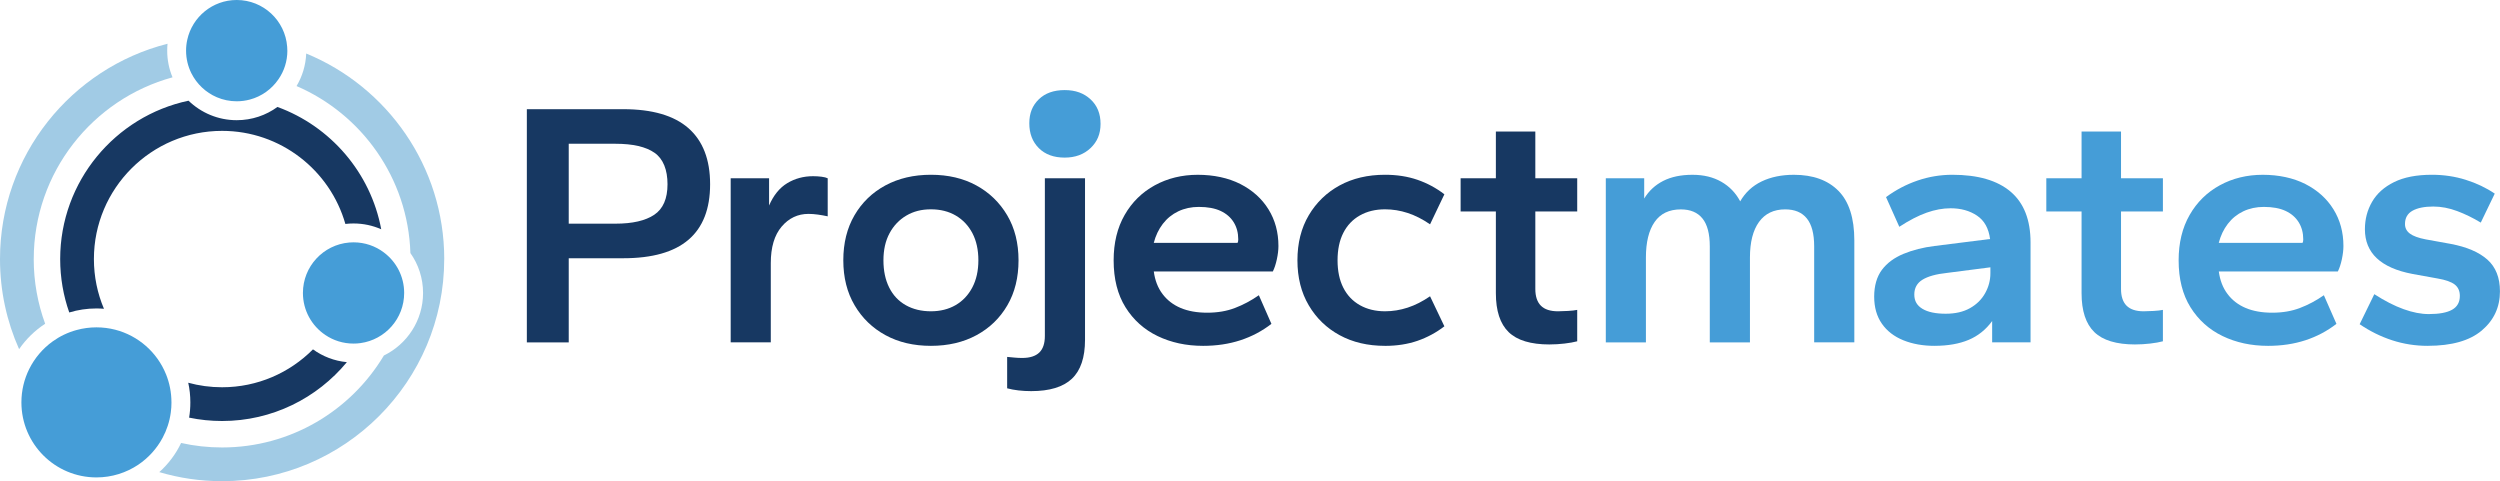
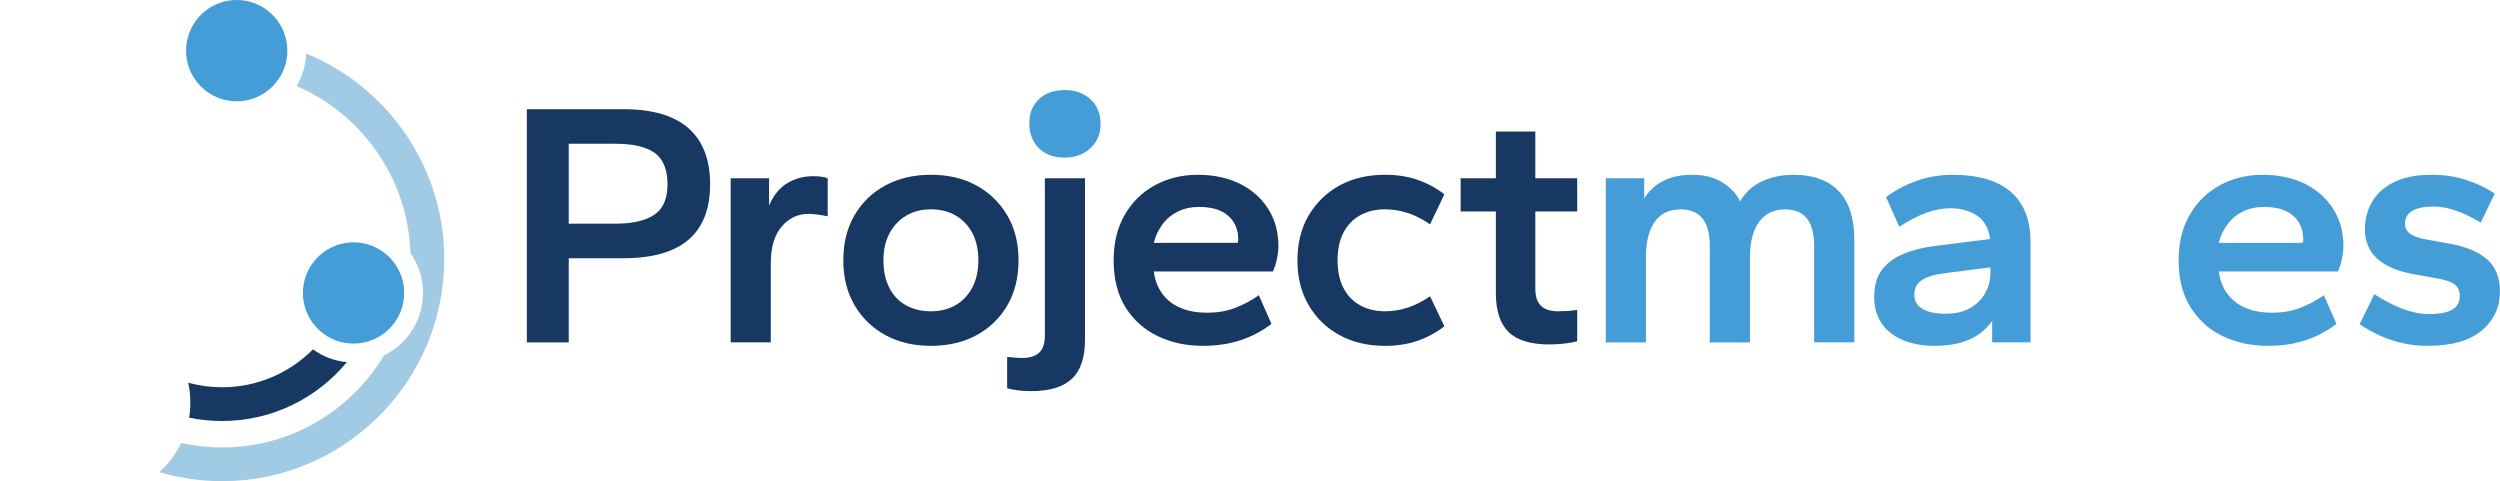
<svg xmlns="http://www.w3.org/2000/svg" id="Layer_2" viewBox="0 0 994.89 191.49">
  <defs>
    <style>.cls-1{fill:#459dd7;}.cls-2{fill:#a1cbe5;}.cls-3{fill:#173862;}</style>
  </defs>
  <g id="Layer_1-2">
-     <path class="cls-1" d="M68.24,160.13c0,1.39-.09,2.74-.28,4.07-.48,3.58-1.61,6.97-3.25,10.02-2.31,4.31-5.65,7.99-9.68,10.71-4.76,3.19-10.49,5.06-16.65,5.06-16.5,0-29.86-13.36-29.86-29.86,0-4.77,1.12-9.26,3.1-13.26,2.18-4.4,5.4-8.17,9.35-11.01,2.83-2.04,6.06-3.59,9.52-4.53,2.52-.69,5.16-1.06,7.89-1.06,2.58,0,5.09.33,7.47.94,9.22,2.37,16.71,9.04,20.21,17.73h.01c1.39,3.46,2.16,7.23,2.16,11.19Z" />
    <path class="cls-1" d="M114.36,20.15c0,4.24-1.3,8.16-3.55,11.4-2.67,3.91-6.68,6.82-11.37,8.07-1.67.45-3.43.69-5.24.69-2.8,0-5.47-.57-7.91-1.61-4.4-1.88-8.01-5.3-10.14-9.56-1.34-2.7-2.1-5.76-2.1-8.98,0-1.49.16-2.95.48-4.36,1.98-9.04,10.04-15.8,19.67-15.8,10.61,0,19.29,8.19,20.08,18.58.06.52.07,1.04.07,1.57Z" />
    <path class="cls-1" d="M160.84,116.6c0,10.19-7.58,18.6-17.39,19.94-.91.13-1.82.19-2.76.19-4.16,0-8.02-1.25-11.22-3.42-5.38-3.61-8.92-9.75-8.92-16.72,0-10.56,8.11-19.21,18.44-20.08.57-.04,1.13-.07,1.7-.07,4.53,0,8.73,1.49,12.08,4.03,4.91,3.67,8.07,9.53,8.07,16.12Z" />
-     <path class="cls-3" d="M151.72,91.24c-3.39-1.49-7.11-2.31-11.04-2.31-1.09,0-2.18.06-3.24.19-6.09-21.36-25.77-37.04-49.06-37.04-28.13,0-51.01,22.88-51.01,51.01,0,7.01,1.42,13.71,4,19.79-.98-.09-1.98-.13-3-.13-3.76,0-7.38.55-10.81,1.6-2.34-6.65-3.61-13.81-3.61-21.25,0-30.95,21.94-56.87,51.07-63.03,4.98,4.8,11.74,7.76,19.18,7.76,6.06,0,11.66-1.95,16.21-5.27,21.11,7.7,37.1,26.15,41.3,48.68Z" />
    <path class="cls-3" d="M138.04,144.12c-11.83,14.3-29.7,23.42-49.65,23.42-4.49,0-8.89-.46-13.13-1.34.33-1.97.49-4,.49-6.06,0-2.68-.28-5.31-.84-7.83,4.3,1.18,8.8,1.8,13.47,1.8,14.13,0,26.92-5.77,36.17-15.08,3.86,2.8,8.49,4.62,13.48,5.09Z" />
-     <path class="cls-2" d="M13.42,103.1c0,9.04,1.61,17.7,4.55,25.74-4.07,2.65-7.61,6.1-10.37,10.11C2.71,127.99,0,115.85,0,103.1,0,61.86,28.4,27.12,66.67,17.41c-.09.91-.13,1.82-.13,2.74,0,3.76.75,7.35,2.12,10.62-31.8,8.68-55.23,37.83-55.23,72.33Z" />
    <path class="cls-2" d="M176.78,103.1c0,48.74-39.66,88.39-88.39,88.39-8.68,0-17.06-1.25-25-3.61,3.61-3.24,6.58-7.17,8.68-11.6,5.25,1.18,10.71,1.79,16.32,1.79,27.33,0,51.28-14.69,64.38-36.59h0c9.22-4.5,15.59-13.96,15.59-24.88,0-5.91-1.86-11.4-5.04-15.89h0c-.94-29.82-19.36-55.28-45.31-66.46,2.28-3.82,3.65-8.22,3.85-12.95,32.2,13.22,54.93,44.91,54.93,81.8Z" />
    <path class="cls-3" d="M209.66,136.24V43.45h38.34c11.58,0,20.23,2.52,25.98,7.57,5.74,5.05,8.61,12.48,8.61,22.3s-2.87,17.18-8.61,22.09c-5.74,4.91-14.4,7.36-25.98,7.36h-21.67v33.48h-16.67ZM226.33,89.01h18.61c6.76,0,11.9-1.18,15.42-3.54,3.52-2.36,5.28-6.41,5.28-12.15s-1.71-10.09-5.14-12.5c-3.43-2.41-8.61-3.61-15.56-3.61h-18.61v31.81Z" />
    <path class="cls-3" d="M290.78,136.24v-65.29h15.28v10.84c1.76-4.07,4.17-7.04,7.22-8.89,3.06-1.85,6.48-2.78,10.28-2.78,1.2,0,2.34.07,3.4.21,1.06.14,1.88.35,2.43.62v15.14c-1.3-.28-2.59-.51-3.89-.69-1.3-.18-2.55-.28-3.75-.28-4.26,0-7.83,1.69-10.7,5.07-2.87,3.38-4.31,8.22-4.31,14.52v31.53h-15.98Z" />
    <path class="cls-3" d="M370.46,137.63c-6.85,0-12.87-1.41-18.06-4.24-5.19-2.82-9.29-6.78-12.29-11.88-3.01-5.09-4.51-11.07-4.51-17.92s1.48-12.83,4.45-17.92c2.96-5.09,7.06-9.05,12.29-11.88,5.23-2.82,11.27-4.24,18.13-4.24s12.87,1.41,18.06,4.24c5.19,2.83,9.28,6.79,12.29,11.88,3.01,5.09,4.51,11.07,4.51,17.92s-1.48,12.83-4.45,17.92c-2.96,5.09-7.06,9.05-12.29,11.88-5.23,2.83-11.28,4.24-18.13,4.24ZM370.46,123.88c3.7,0,6.97-.81,9.79-2.43,2.82-1.62,5.05-3.96,6.67-7.02,1.62-3.06,2.43-6.67,2.43-10.84s-.79-7.76-2.36-10.77c-1.58-3.01-3.77-5.35-6.6-7.02-2.83-1.67-6.14-2.5-9.93-2.5s-6.97.83-9.79,2.5c-2.83,1.67-5.05,4.01-6.67,7.02-1.62,3.01-2.43,6.6-2.43,10.77s.76,7.78,2.29,10.84c1.53,3.06,3.73,5.4,6.6,7.02,2.87,1.62,6.2,2.43,10,2.43Z" />
    <path class="cls-3" d="M431.79,70.95v64.28c0,7.03-1.74,12.2-5.22,15.49-3.47,3.28-8.87,4.93-16.18,4.93-1.76,0-3.45-.09-5.07-.28-1.62-.19-3.12-.46-4.52-.84v-12.5c1.03.09,2.02.19,2.99.28.97.09,1.97.14,2.99.14,3.05,0,5.32-.72,6.81-2.15,1.48-1.43,2.22-3.63,2.22-6.6v-62.75h15.98Z" />
    <path class="cls-3" d="M478.74,137.63c-6.67,0-12.69-1.3-18.06-3.89-5.37-2.59-9.63-6.41-12.78-11.46-3.15-5.05-4.72-11.27-4.72-18.68,0-6.95,1.46-12.96,4.38-18.06,2.92-5.09,6.92-9.03,12.02-11.81,5.09-2.78,10.79-4.17,17.09-4.17s12.13,1.23,16.95,3.68c4.81,2.46,8.54,5.81,11.18,10.07,2.64,4.26,3.96,9.12,3.96,14.59,0,1.58-.21,3.33-.63,5.28-.42,1.94-.95,3.57-1.6,4.86h-47.37c.46,3.52,1.62,6.51,3.47,8.96,1.85,2.46,4.26,4.31,7.22,5.56,2.96,1.25,6.48,1.88,10.56,1.88s7.76-.62,11.04-1.88c3.29-1.25,6.46-2.94,9.52-5.07l5,11.39c-3.71,2.87-7.83,5.05-12.36,6.53-4.54,1.48-9.49,2.22-14.86,2.22ZM459.15,96.65h33.34c.09-.18.16-.37.21-.56.05-.18.07-.46.07-.83,0-2.59-.6-4.86-1.81-6.81-1.2-1.94-2.94-3.45-5.21-4.51-2.27-1.06-5.16-1.6-8.68-1.6-2.97,0-5.67.58-8.13,1.74-2.45,1.16-4.51,2.83-6.18,5-1.67,2.18-2.87,4.7-3.61,7.57Z" />
    <path class="cls-3" d="M551.18,137.63c-6.85,0-12.87-1.41-18.06-4.24-5.19-2.82-9.29-6.78-12.29-11.88-3.01-5.09-4.51-11.07-4.51-17.92s1.5-12.83,4.51-17.92c3.01-5.09,7.11-9.05,12.29-11.88,5.19-2.82,11.2-4.24,18.06-4.24,4.72,0,9.03.67,12.92,2.01,3.89,1.34,7.45,3.26,10.7,5.76l-5.7,11.95c-2.97-2.04-5.93-3.54-8.89-4.51-2.96-.97-5.97-1.46-9.03-1.46-3.8,0-7.13.81-10,2.43-2.87,1.62-5.07,3.94-6.6,6.95-1.53,3.01-2.29,6.65-2.29,10.91s.76,7.9,2.29,10.91c1.53,3.01,3.73,5.33,6.6,6.95,2.87,1.62,6.2,2.43,10,2.43,3.06,0,6.06-.49,9.03-1.46,2.96-.97,5.93-2.48,8.89-4.51l5.7,11.95c-3.24,2.5-6.81,4.42-10.7,5.77-3.89,1.34-8.2,2.01-12.92,2.01Z" />
    <path class="cls-3" d="M616.68,137.08c-7.5,0-12.94-1.64-16.32-4.93-3.38-3.29-5.07-8.45-5.07-15.49v-32.51h-14.03v-13.2h14.03v-18.61h15.7v18.61h16.67v13.2h-16.67v30.84c0,2.97.74,5.19,2.22,6.67,1.48,1.48,3.75,2.22,6.81,2.22,1.11,0,2.43-.05,3.96-.14,1.53-.09,2.75-.23,3.68-.42v12.5c-1.39.37-3.08.67-5.07.9-1.99.23-3.96.35-5.9.35Z" />
    <path class="cls-1" d="M639.04,136.24v-65.29h15.28v8.06c1.85-3.06,4.38-5.39,7.57-7.02,3.19-1.62,7.06-2.43,11.6-2.43s8.29.93,11.53,2.78c3.24,1.85,5.74,4.45,7.5,7.78,2.04-3.52,4.88-6.16,8.54-7.92,3.66-1.76,7.94-2.64,12.85-2.64,7.59,0,13.5,2.13,17.71,6.39,4.21,4.26,6.32,10.84,6.32,19.73v40.56h-15.98v-38.2c0-5-.97-8.7-2.92-11.11-1.94-2.41-4.82-3.61-8.61-3.61-4.54,0-8.01,1.67-10.42,5-2.41,3.33-3.61,8.06-3.61,14.17v33.76h-15.98v-38.2c0-5-.97-8.7-2.92-11.11-1.94-2.41-4.82-3.61-8.61-3.61-4.63,0-8.1,1.67-10.42,5-2.32,3.33-3.47,8.06-3.47,14.17v33.76h-15.98Z" />
    <path class="cls-1" d="M769.87,137.63c-4.63,0-8.78-.74-12.43-2.22-3.66-1.48-6.51-3.68-8.54-6.6-2.04-2.92-3.06-6.51-3.06-10.77s1.02-7.89,3.06-10.63c2.04-2.73,4.91-4.86,8.61-6.39,3.7-1.53,7.82-2.57,12.36-3.13l22.09-2.78c-.56-4.26-2.29-7.36-5.21-9.31-2.92-1.95-6.41-2.92-10.49-2.92-3.06,0-6.23.58-9.52,1.74-3.29,1.16-6.92,3.03-10.9,5.63l-5.28-11.81c3.89-2.87,8.08-5.07,12.57-6.6,4.49-1.53,9.1-2.29,13.82-2.29,10.19,0,17.92,2.25,23.2,6.74,5.28,4.49,7.92,11.23,7.92,20.21v39.73h-15.28v-8.47c-2.5,3.43-5.63,5.93-9.38,7.5-3.75,1.57-8.27,2.36-13.54,2.36ZM774.32,124.85c3.8,0,7.02-.74,9.65-2.22,2.64-1.48,4.65-3.47,6.04-5.97,1.39-2.5,2.08-5.14,2.08-7.92v-2.36l-17.23,2.22c-4.35.46-7.62,1.37-9.79,2.71-2.18,1.34-3.26,3.31-3.26,5.9s1.09,4.4,3.26,5.7c2.17,1.3,5.26,1.94,9.24,1.94Z" />
-     <path class="cls-1" d="M849.76,137.08c-7.5,0-12.94-1.64-16.32-4.93-3.38-3.29-5.07-8.45-5.07-15.49v-32.51h-14.03v-13.2h14.03v-18.61h15.7v18.61h16.67v13.2h-16.67v30.84c0,2.97.74,5.19,2.22,6.67,1.48,1.48,3.75,2.22,6.81,2.22,1.11,0,2.43-.05,3.96-.14,1.53-.09,2.75-.23,3.68-.42v12.5c-1.39.37-3.08.67-5.07.9-1.99.23-3.96.35-5.9.35Z" />
    <path class="cls-1" d="M902.56,137.63c-6.67,0-12.69-1.3-18.06-3.89-5.37-2.59-9.63-6.41-12.78-11.46-3.15-5.05-4.72-11.27-4.72-18.68,0-6.95,1.46-12.96,4.38-18.06,2.92-5.09,6.92-9.03,12.02-11.81,5.09-2.78,10.79-4.17,17.09-4.17s12.13,1.23,16.95,3.68c4.81,2.46,8.54,5.81,11.18,10.07,2.64,4.26,3.96,9.12,3.96,14.59,0,1.58-.21,3.33-.62,5.28-.42,1.94-.95,3.57-1.6,4.86h-47.37c.46,3.52,1.62,6.51,3.47,8.96,1.85,2.46,4.26,4.31,7.22,5.56,2.96,1.25,6.48,1.88,10.56,1.88s7.76-.62,11.04-1.88c3.29-1.25,6.46-2.94,9.52-5.07l5,11.39c-3.71,2.87-7.83,5.05-12.36,6.53-4.54,1.48-9.49,2.22-14.86,2.22ZM882.97,96.65h33.34c.09-.18.16-.37.21-.56.05-.18.07-.46.07-.83,0-2.59-.6-4.86-1.81-6.81-1.2-1.94-2.94-3.45-5.21-4.51-2.27-1.06-5.16-1.6-8.68-1.6-2.96,0-5.67.58-8.13,1.74-2.45,1.16-4.51,2.83-6.18,5-1.67,2.18-2.87,4.7-3.61,7.57Z" />
    <path class="cls-1" d="M966.13,137.63c-4.91,0-9.63-.74-14.17-2.22-4.54-1.48-8.84-3.61-12.92-6.39l5.83-11.95c4.17,2.69,8.06,4.68,11.67,5.97,3.61,1.3,6.95,1.95,10,1.95,4.17,0,7.27-.58,9.31-1.74,2.04-1.16,3.06-2.99,3.06-5.49,0-1.95-.67-3.45-2.01-4.51-1.34-1.06-3.64-1.88-6.88-2.43l-10-1.81c-6.3-1.2-11.02-3.29-14.17-6.25-3.15-2.96-4.72-6.81-4.72-11.53,0-3.98.95-7.62,2.85-10.91,1.9-3.29,4.81-5.9,8.75-7.85,3.94-1.95,8.96-2.92,15.07-2.92,4.72,0,9.21.67,13.47,2.01,4.26,1.34,8.1,3.17,11.53,5.49l-5.56,11.53c-3.06-1.85-6.18-3.38-9.38-4.58-3.2-1.2-6.37-1.81-9.52-1.81-3.52,0-6.28.56-8.27,1.67-1.99,1.11-2.99,2.87-2.99,5.28,0,1.58.65,2.85,1.95,3.82,1.3.97,3.38,1.74,6.25,2.29l10,1.81c6.39,1.2,11.25,3.29,14.59,6.25,3.33,2.97,5,7.18,5,12.64,0,6.3-2.41,11.48-7.22,15.56-4.82,4.08-11.99,6.11-21.53,6.11Z" />
    <path class="cls-1" d="M423.69,62.72c-4.34,0-7.77-1.26-10.29-3.78-2.52-2.52-3.78-5.81-3.78-9.87s1.26-7.1,3.78-9.55c2.52-2.45,5.95-3.67,10.29-3.67s7.63,1.23,10.29,3.67c2.66,2.45,3.99,5.71,3.99,9.76s-1.33,7.14-3.99,9.66c-2.66,2.52-6.09,3.78-10.29,3.78Z" />
  </g>
</svg>